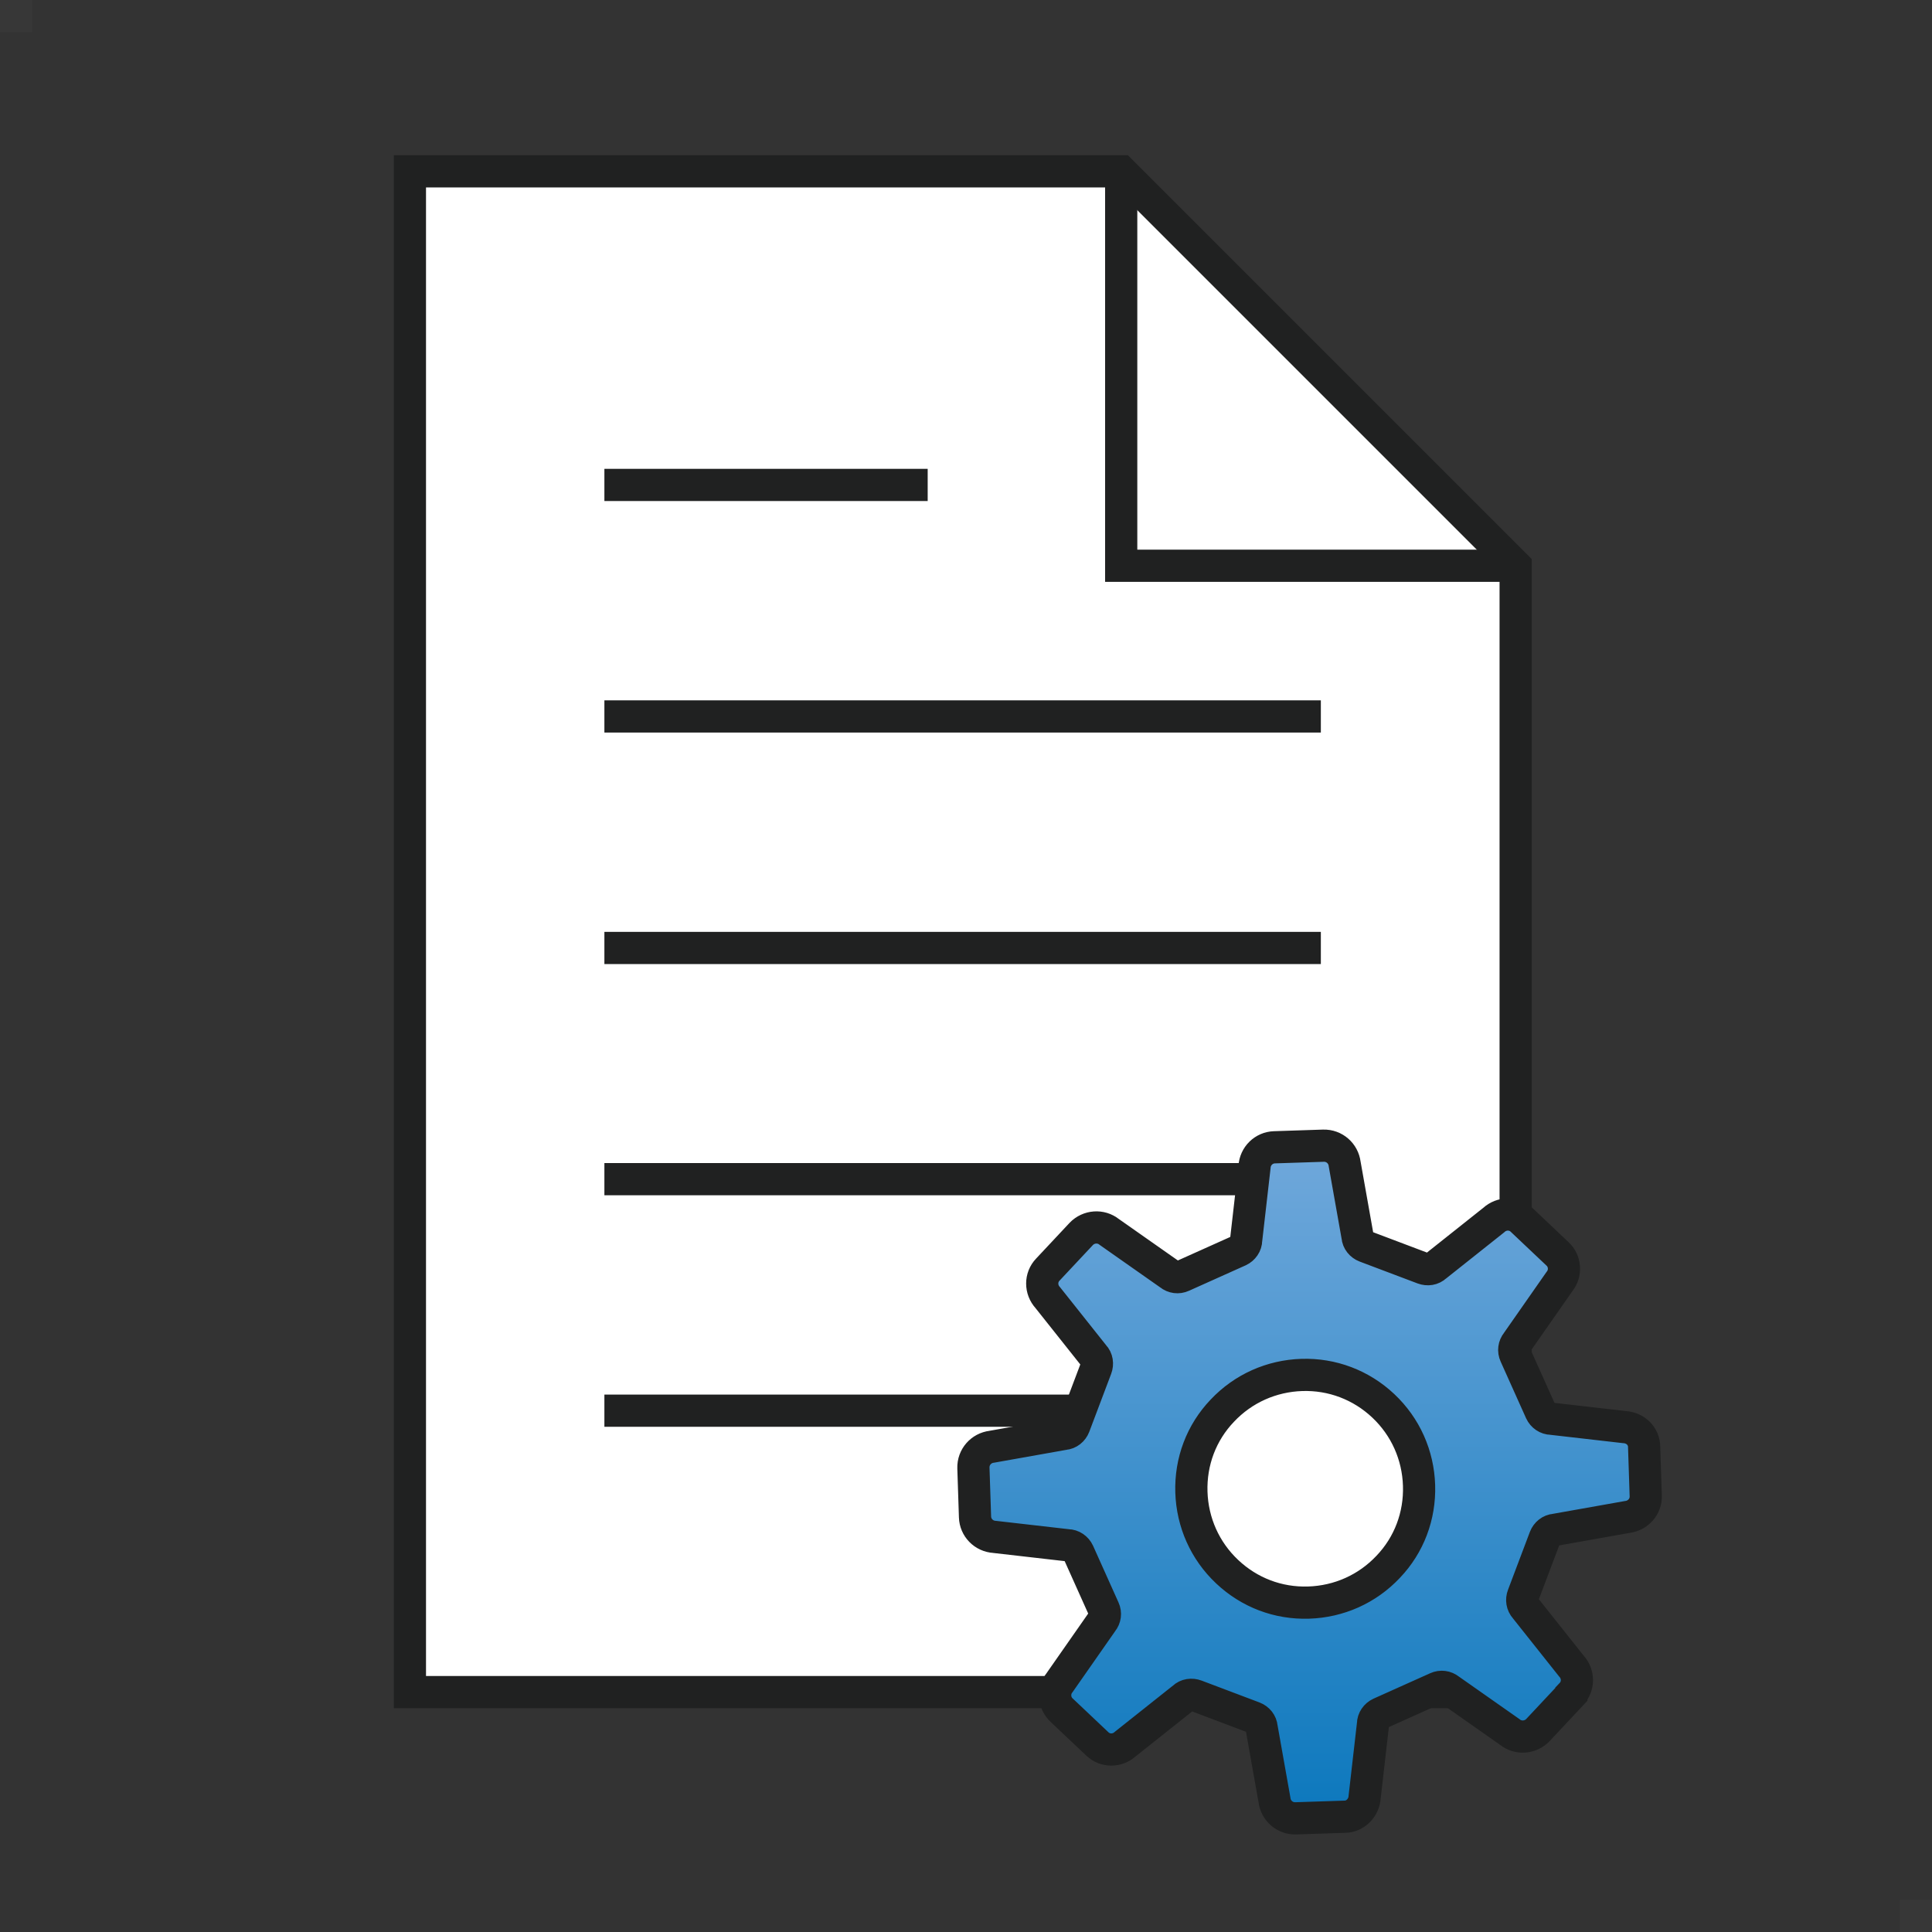
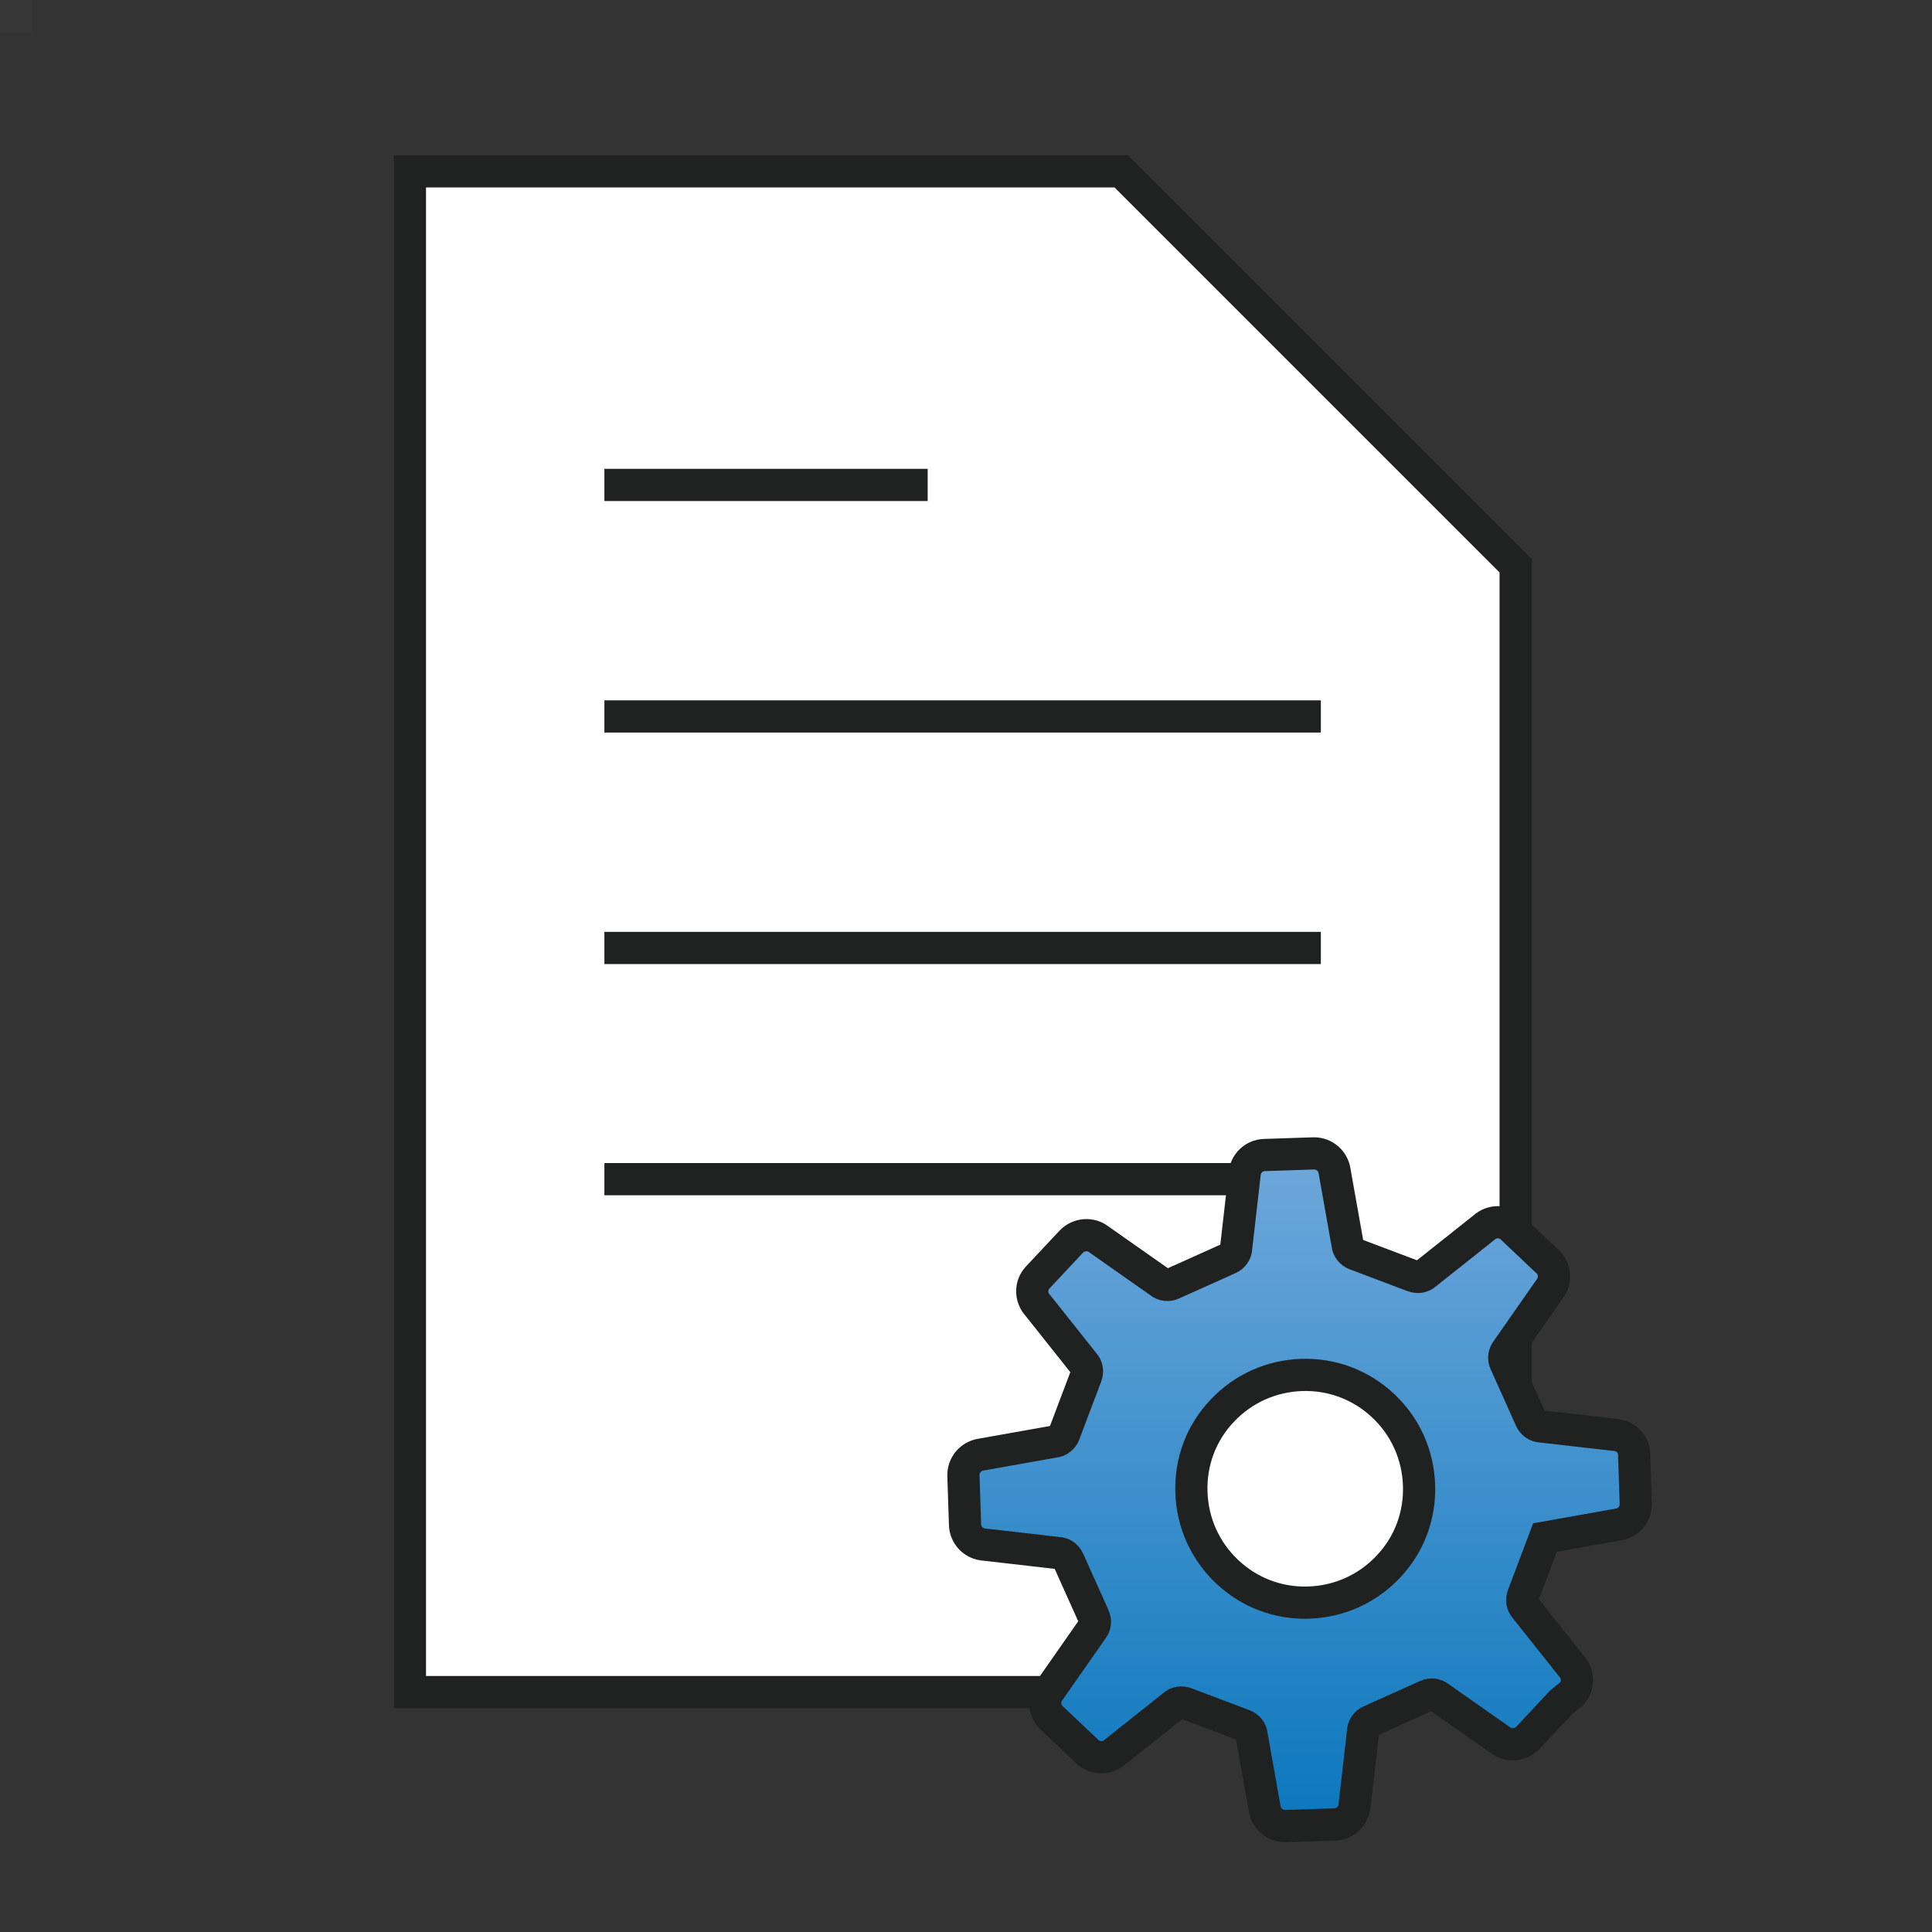
<svg xmlns="http://www.w3.org/2000/svg" id="_レイヤー_2" viewBox="0 0 60 60">
  <rect x="0" y="0" width="60" height="60" fill="#333333" stroke="none" />
  <defs>
    <style>.cls-1{fill:url(#_名称未設定グラデーション_100);}.cls-1,.cls-2,.cls-3{stroke:#202121;stroke-miterlimit:10;}.cls-2,.cls-4{fill:#fff;}.cls-3{fill:none;}.cls-4{opacity:.02;stroke-width:0px;}</style>
    <linearGradient id="_名称未設定グラデーション_100" x1="40.67" y1="35.56" x2="40.67" y2="56.45" gradientUnits="userSpaceOnUse">
      <stop offset="0" stop-color="#70a8db" />
      <stop offset="1" stop-color="#0c78bd" />
    </linearGradient>
  </defs>
  <g id="_レイヤー_1-2">
    <rect class="cls-4" width="1" height="1" />
-     <rect class="cls-4" x="59" y="59" width="1" height="1" />
    <polygon class="cls-2" points="47.07 17.57 47.07 52.55 12.73 52.55 12.73 5.32 34.82 5.32 47.07 17.57" />
-     <polyline class="cls-3" points="34.82 5.32 34.82 17.57 47.07 17.57" />
-     <line class="cls-2" x1="18.77" y1="43.81" x2="33.36" y2="43.81" />
    <line class="cls-2" x1="18.77" y1="36.62" x2="41.02" y2="36.62" />
    <line class="cls-2" x1="18.77" y1="29.44" x2="41.02" y2="29.44" />
    <line class="cls-2" x1="18.77" y1="22.25" x2="41.02" y2="22.25" />
    <line class="cls-2" x1="18.77" y1="15.06" x2="28.81" y2="15.06" />
-     <path class="cls-1" d="m48.8,52.61c.23-.24.23-.62,0-.87l-1.43-1.8c-.1-.11-.12-.26-.07-.39l.68-1.8c.05-.13.17-.23.31-.24l2.25-.4c.33-.04.58-.32.57-.65l-.05-1.52c0-.34-.27-.6-.61-.62l-2.27-.26c-.14,0-.27-.09-.33-.22l-.79-1.76c-.06-.13-.04-.28.05-.39l1.32-1.89c.21-.26.18-.64-.06-.86l-1.11-1.05c-.24-.23-.62-.23-.87,0l-1.8,1.43c-.11.1-.25.12-.39.07l-1.8-.68c-.13-.05-.23-.17-.24-.31l-.4-2.25c-.04-.33-.32-.58-.66-.57l-1.52.05c-.33.01-.6.27-.62.61l-.26,2.27c0,.14-.09.27-.22.33l-1.76.79c-.13.06-.28.04-.39-.05l-1.88-1.32c-.26-.21-.64-.18-.87.06l-1.04,1.11c-.23.24-.23.62,0,.87l1.43,1.8c.1.1.12.26.07.39l-.68,1.8c-.05.13-.17.23-.31.24l-2.25.4c-.33.04-.58.32-.57.66l.05,1.52c.01.33.27.6.61.62l2.27.26c.14,0,.27.09.33.22l.79,1.76c.06.13.04.28-.05.39l-1.32,1.89c-.21.26-.18.64.06.86l1.11,1.05c.24.23.62.23.87,0l1.8-1.43c.1-.1.26-.12.39-.07l1.8.68c.13.05.23.17.24.31l.4,2.25c.04.33.32.58.66.57l1.52-.05c.33,0,.6-.28.62-.61l.26-2.27c0-.14.09-.27.22-.33l1.76-.79c.13-.06.28-.04.39.05l1.88,1.32c.26.21.64.18.87-.06l1.04-1.11Zm-5.69-3.95c-.65.69-1.53,1.08-2.47,1.11-.95.03-1.84-.31-2.53-.96-.69-.65-1.08-1.53-1.11-2.47-.03-.95.31-1.85.96-2.53.65-.69,1.53-1.08,2.47-1.11.94-.03,1.84.31,2.53.96.69.65,1.08,1.53,1.11,2.47.03.95-.31,1.85-.96,2.53Z" />
+     <path class="cls-1" d="m48.8,52.61c.23-.24.23-.62,0-.87l-1.43-1.8c-.1-.11-.12-.26-.07-.39l.68-1.8l2.25-.4c.33-.04.58-.32.57-.65l-.05-1.52c0-.34-.27-.6-.61-.62l-2.27-.26c-.14,0-.27-.09-.33-.22l-.79-1.76c-.06-.13-.04-.28.05-.39l1.32-1.89c.21-.26.18-.64-.06-.86l-1.11-1.05c-.24-.23-.62-.23-.87,0l-1.8,1.43c-.11.1-.25.12-.39.07l-1.8-.68c-.13-.05-.23-.17-.24-.31l-.4-2.25c-.04-.33-.32-.58-.66-.57l-1.52.05c-.33.01-.6.27-.62.61l-.26,2.27c0,.14-.09.27-.22.33l-1.76.79c-.13.06-.28.04-.39-.05l-1.88-1.32c-.26-.21-.64-.18-.87.06l-1.04,1.11c-.23.24-.23.62,0,.87l1.43,1.8c.1.1.12.26.07.39l-.68,1.8c-.05.13-.17.23-.31.24l-2.25.4c-.33.04-.58.32-.57.66l.05,1.52c.01.33.27.6.61.62l2.27.26c.14,0,.27.09.33.22l.79,1.76c.06.13.04.28-.05.39l-1.32,1.89c-.21.26-.18.64.06.86l1.11,1.05c.24.23.62.23.87,0l1.8-1.43c.1-.1.26-.12.39-.07l1.8.68c.13.05.23.17.24.31l.4,2.25c.04.33.32.58.66.57l1.52-.05c.33,0,.6-.28.62-.61l.26-2.27c0-.14.09-.27.22-.33l1.76-.79c.13-.06.28-.04.39.05l1.88,1.32c.26.21.64.18.87-.06l1.04-1.11Zm-5.69-3.95c-.65.69-1.53,1.08-2.47,1.11-.95.03-1.84-.31-2.53-.96-.69-.65-1.08-1.53-1.11-2.47-.03-.95.31-1.85.96-2.53.65-.69,1.53-1.08,2.47-1.11.94-.03,1.84.31,2.53.96.69.65,1.08,1.53,1.11,2.47.03.95-.31,1.85-.96,2.53Z" />
  </g>
</svg>